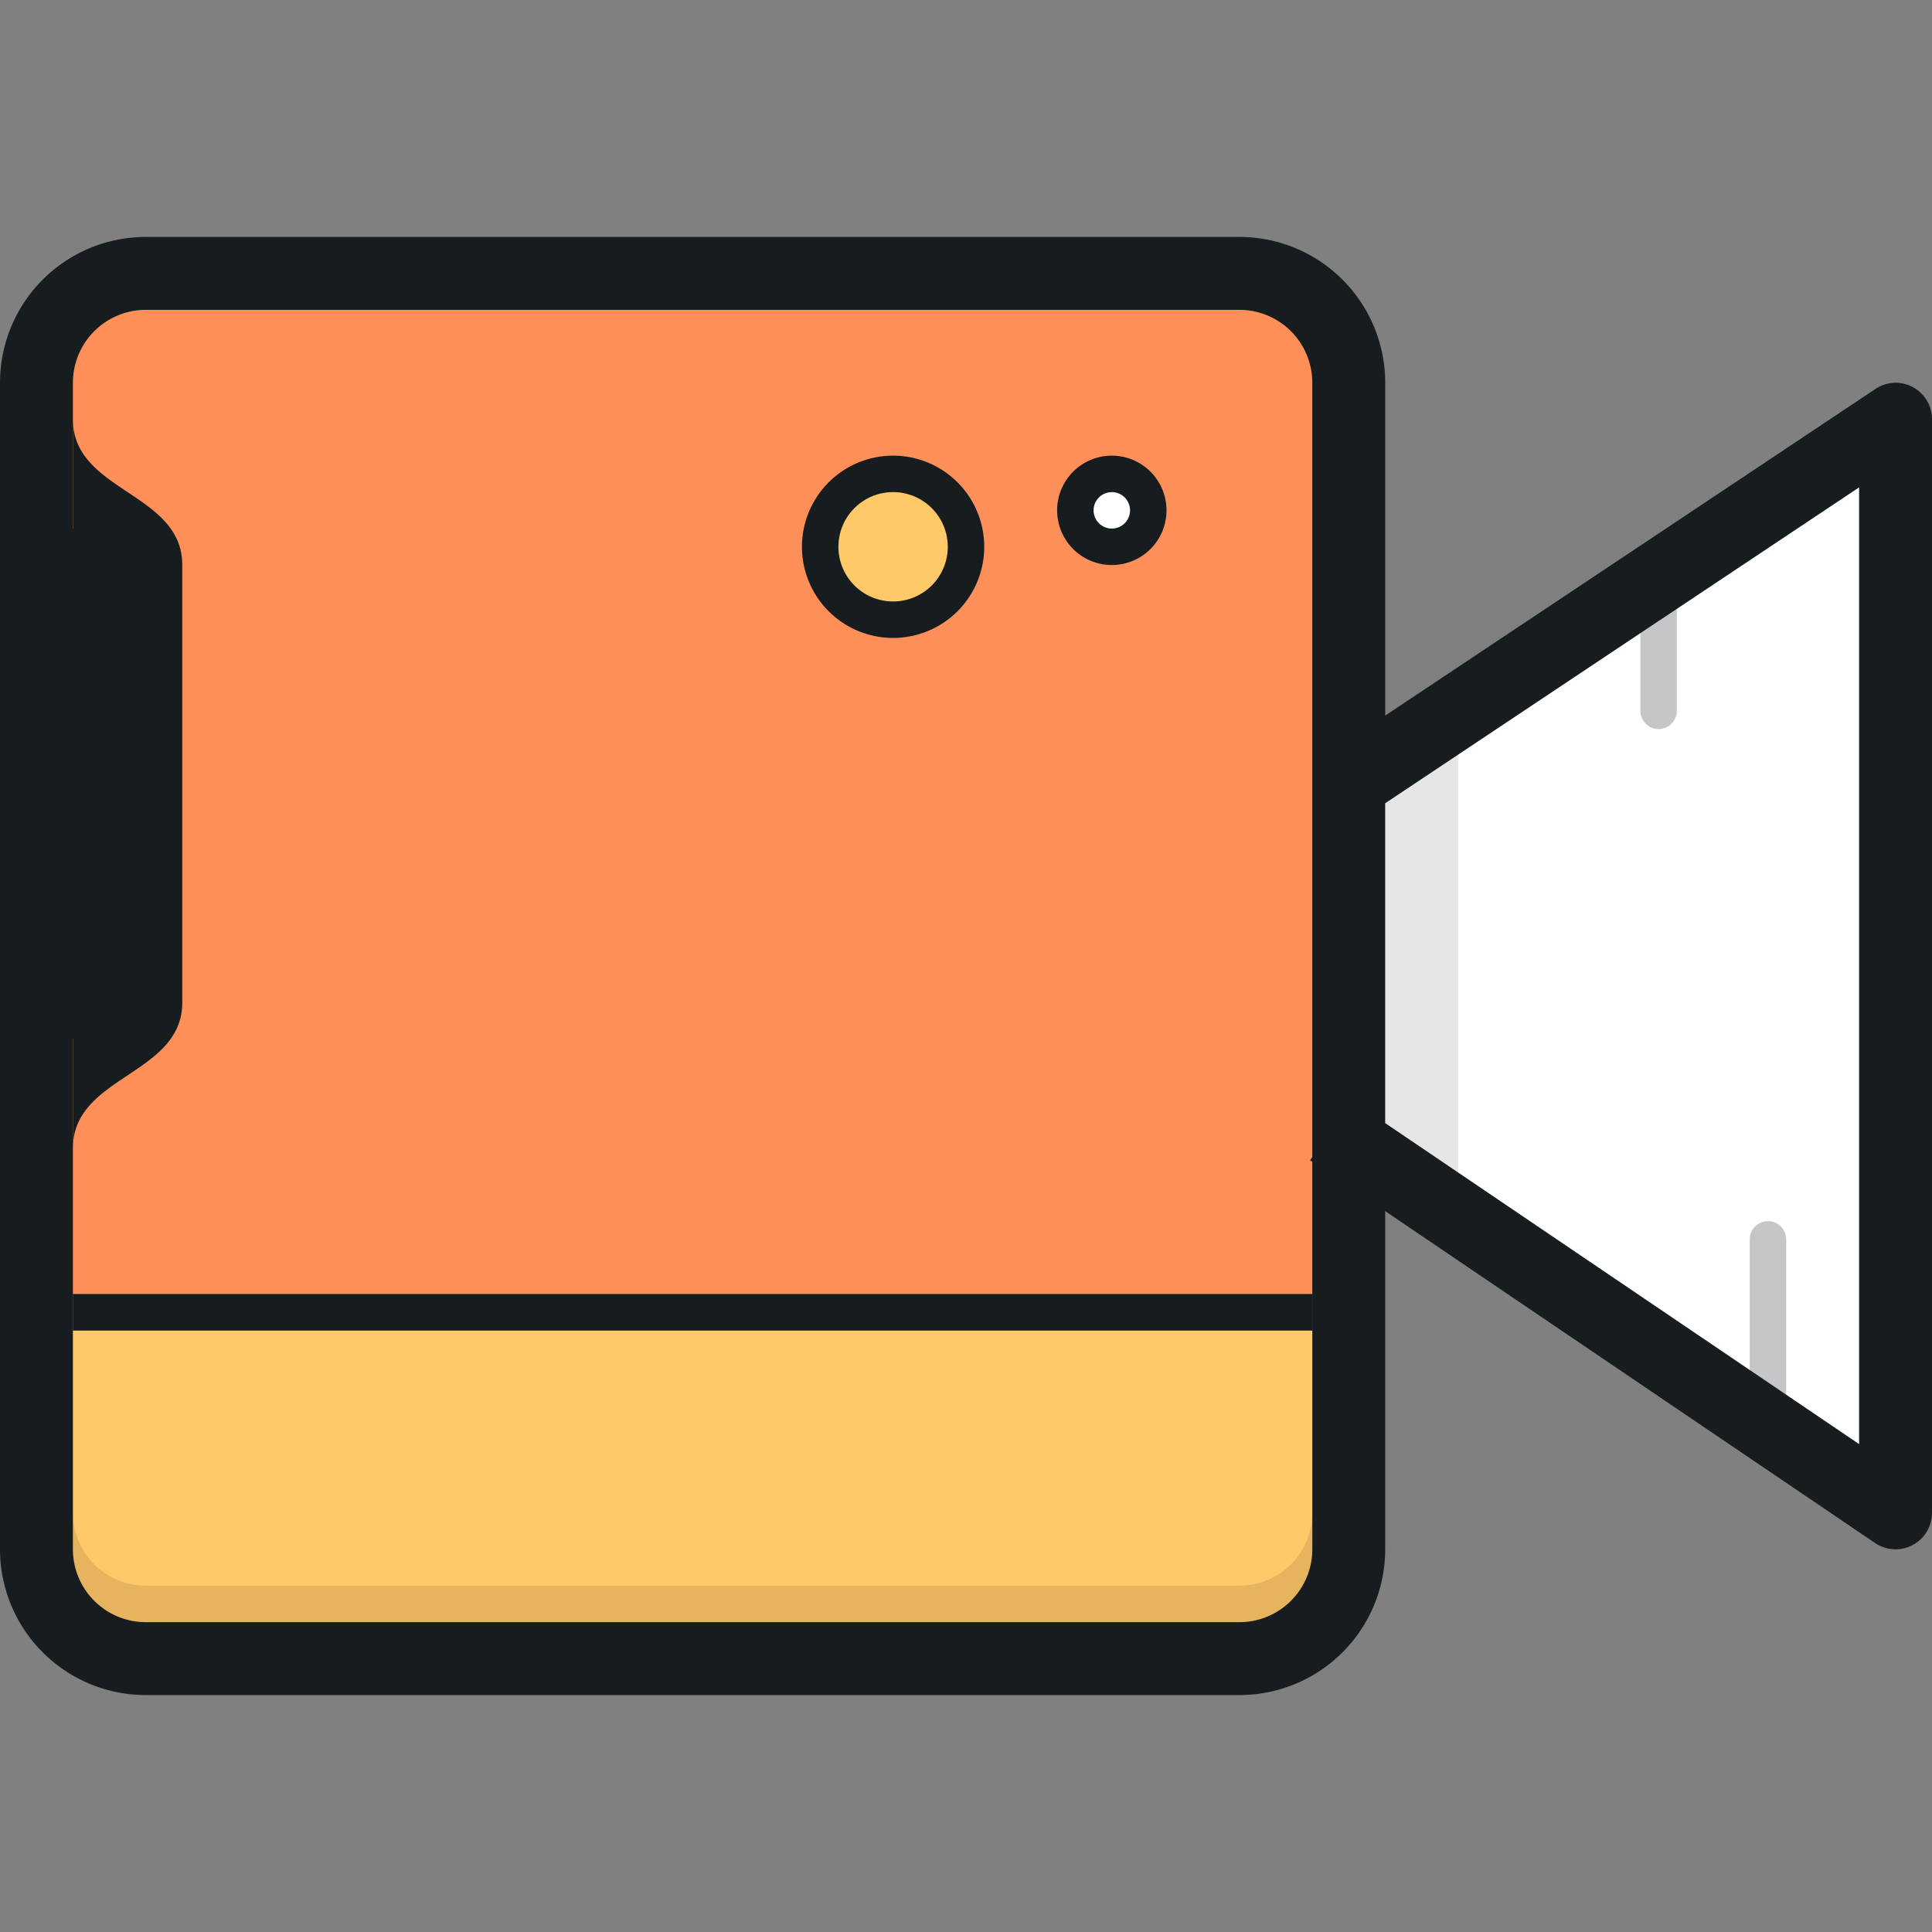
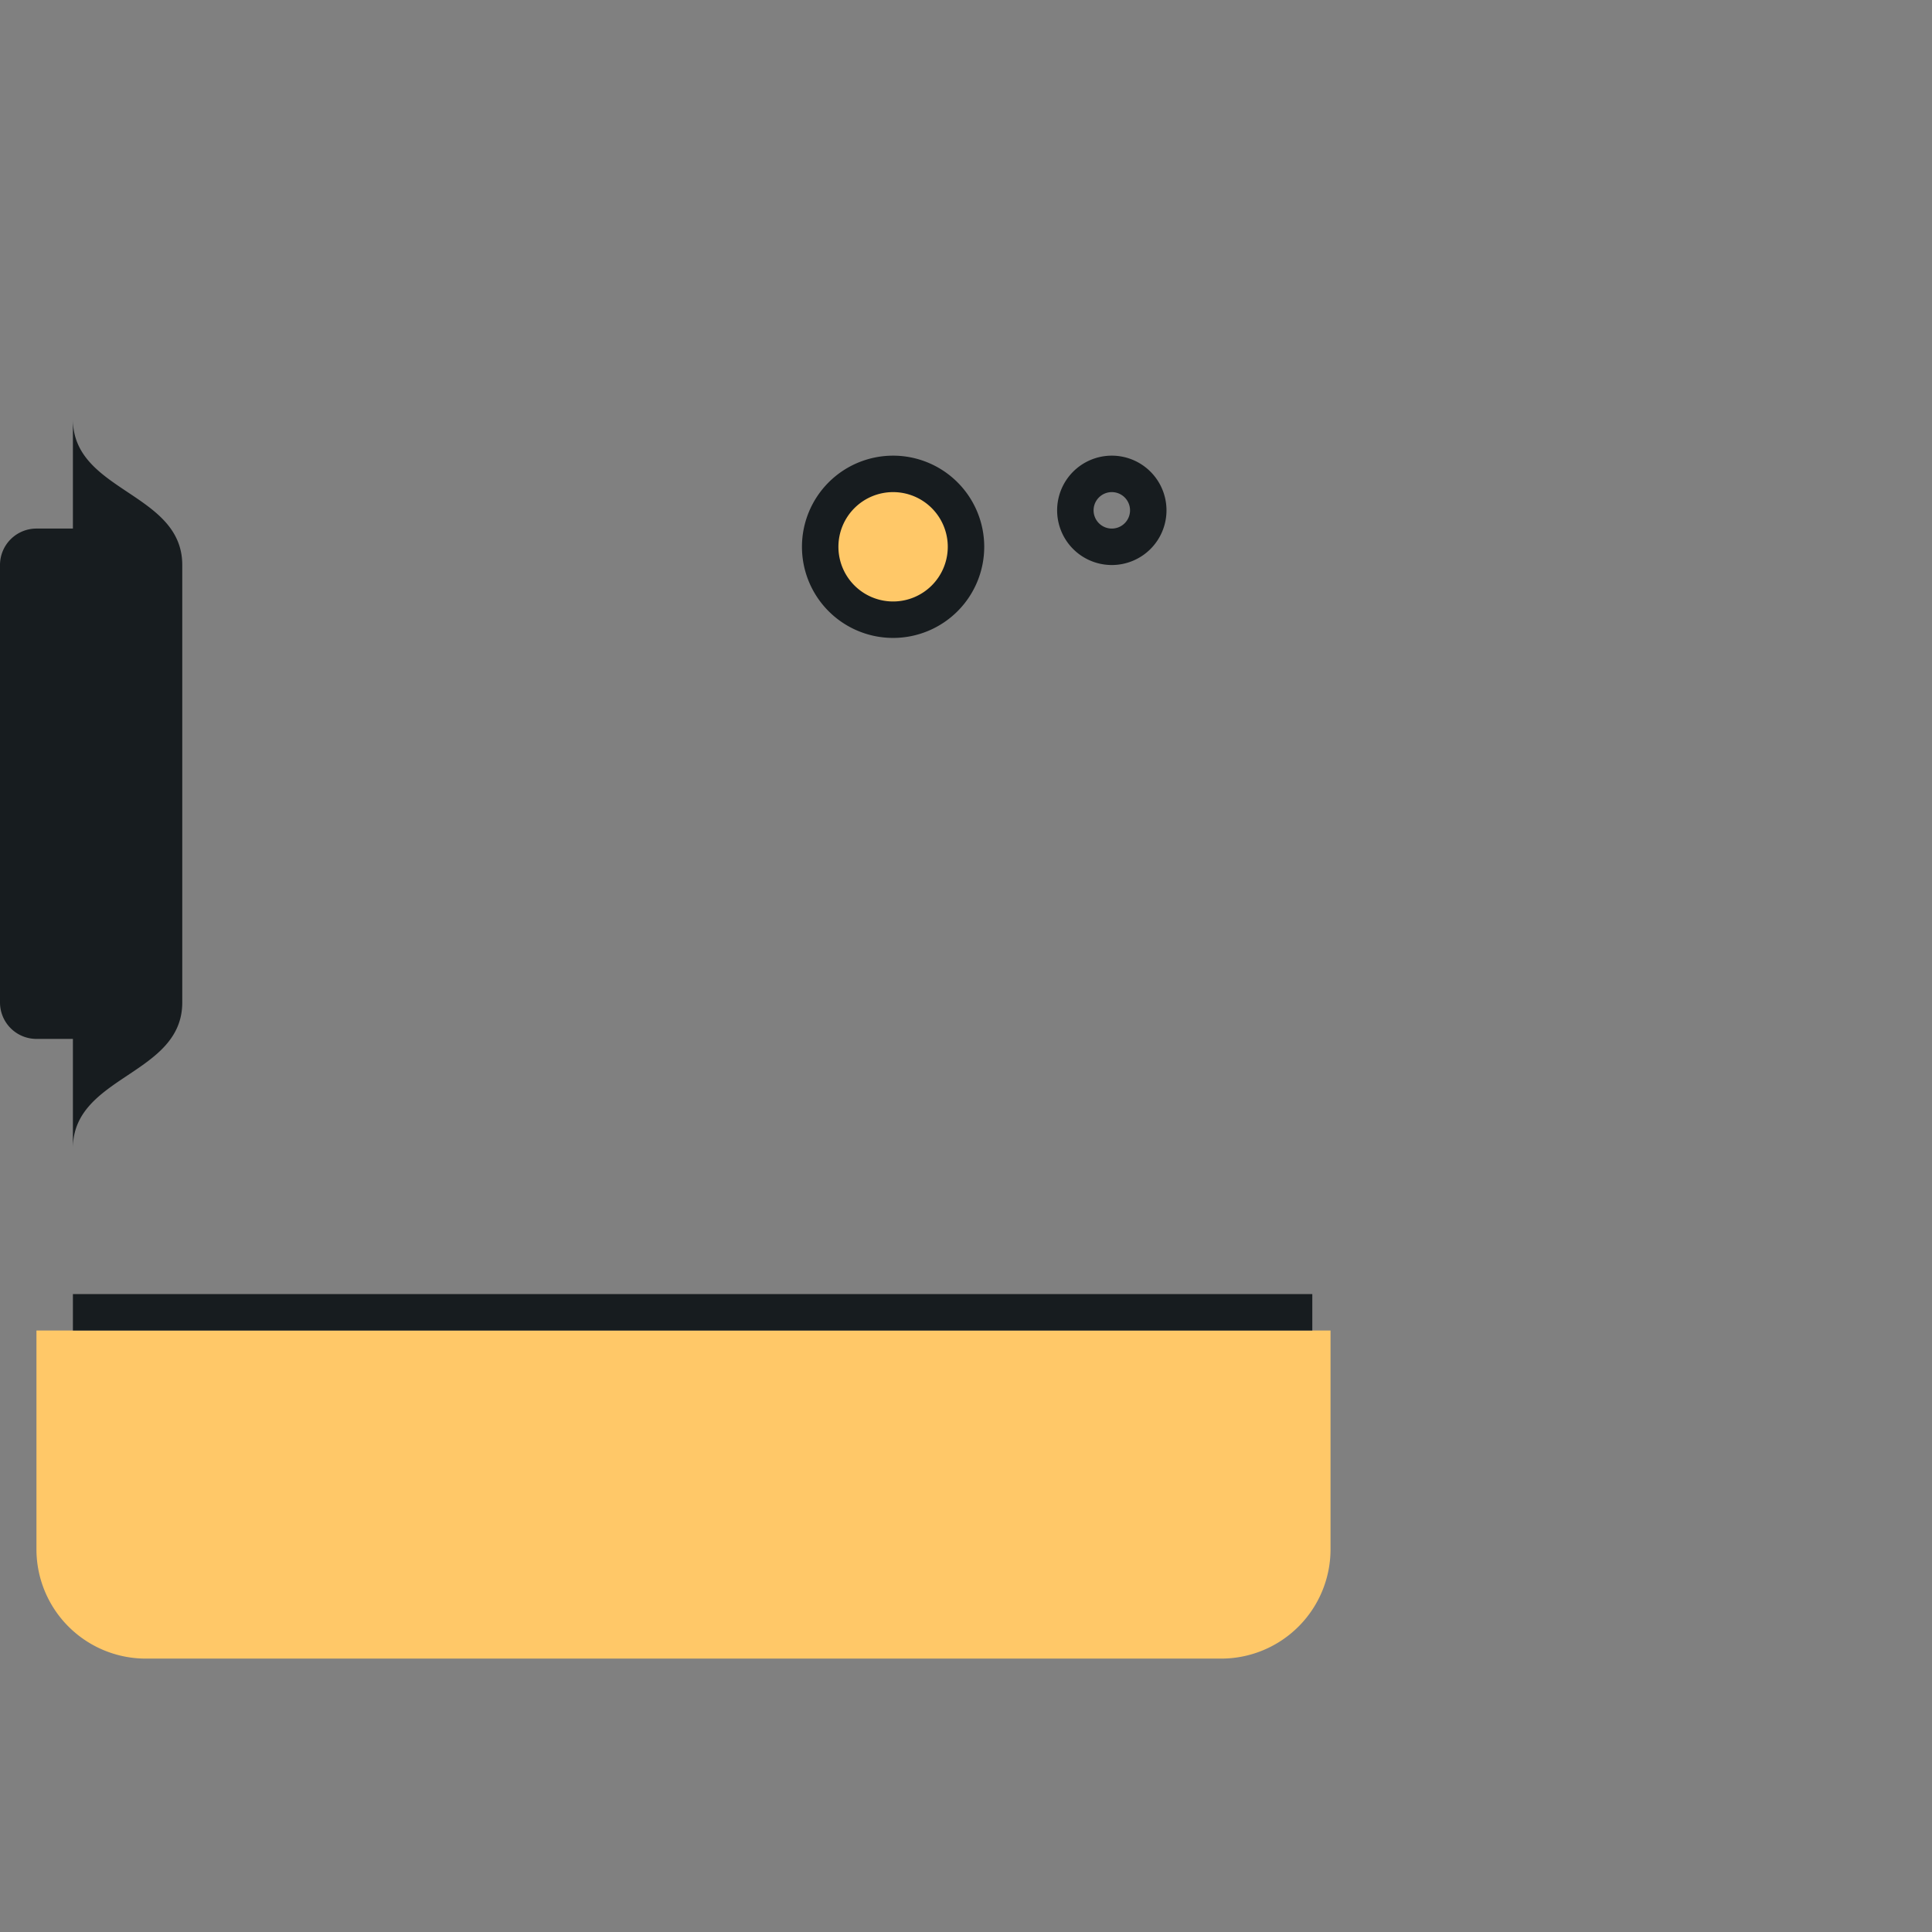
<svg xmlns="http://www.w3.org/2000/svg" viewBox="0 0 106 106">
  <rect x="0" y="0" width="106" height="106" fill="#808080" stroke="none" />
  <defs>
    <style>.cls-1{fill:#fff;}.cls-2{fill:#ffc868;}.cls-3{fill:#ff8f59;}.cls-4{opacity:0.1;}.cls-5{opacity:0.25;}.cls-6{fill:#171c1f;}</style>
  </defs>
  <title>video-camera</title>
  <g id="Video_Camera" data-name="Video Camera">
    <g id="White">
-       <path class="cls-1" d="M61,26a2,2,0,1,0,2,2A2,2,0,0,0,61,26ZM74,42V63l30,20V23Z" />
-     </g>
+       </g>
    <g id="Yellow">
      <path class="cls-2" d="M49,34a4,4,0,1,0-4-4A4,4,0,0,0,49,34ZM2,73V85a6,6,0,0,0,6,6H67a6,6,0,0,0,6-6V73Z" />
    </g>
    <g id="Orange">
-       <path class="cls-3" d="M67,15H8a6,6,0,0,0-6,6V71H73V21A6,6,0,0,0,67,15ZM49,34a4,4,0,1,1,4-4A4,4,0,0,1,49,34Zm12-4a2,2,0,1,1,2-2A2,2,0,0,1,61,30Z" />
-     </g>
+       </g>
    <g id="Shadows" class="cls-4">
-       <path d="M68,87H8a4,4,0,0,1-4-4v2a4,4,0,0,0,4,4H68a4,4,0,0,0,4-4V83A4,4,0,0,1,68,87Zm8-45V63l4,3V39Z" />
-     </g>
+       </g>
    <g id="Inner_Lines_1" data-name="Inner Lines 1" class="cls-5">
-       <path class="cls-6" d="M91,32a1,1,0,0,0-1,1v6a1,1,0,0,0,2,0V33A1,1,0,0,0,91,32Zm6,35a1,1,0,0,0-1,1V78a1,1,0,0,0,2,0V68A1,1,0,0,0,97,67Z" />
-     </g>
+       </g>
    <g id="Inner_Lines_2" data-name="Inner Lines 2">
      <path class="cls-6" d="M4,63c0-4,6-4,6-8V31c0-4-6-4-6-8v6H2a2,2,0,0,0-2,2V55a2,2,0,0,0,2,2H4ZM61,31a3,3,0,1,0-3-3A3,3,0,0,0,61,31Zm0-4a1,1,0,1,1-1,1A1,1,0,0,1,61,27ZM49,35a5,5,0,1,0-5-5A5,5,0,0,0,49,35Zm0-8a3,3,0,1,1-3,3A3,3,0,0,1,49,27ZM4,71v2H72V71Z" />
    </g>
    <g id="Outline">
-       <path class="cls-6" d="M104,21a2,2,0,0,0-1.13.36h0L76,39.26V21a8,8,0,0,0-8-8H8a8,8,0,0,0-8,8V85a8,8,0,0,0,8,8H68a8,8,0,0,0,8-8V66.45l26.88,18.21h0A2,2,0,0,0,106,83V23A2,2,0,0,0,104,21ZM72,63.48l-.12.18.12.08V85a4,4,0,0,1-4,4H8a4,4,0,0,1-4-4V21a4,4,0,0,1,4-4H68a4,4,0,0,1,4,4Zm30,15.75L76,61.62V44.07l26-17.33Z" />
-     </g>
+       </g>
  </g>
</svg>